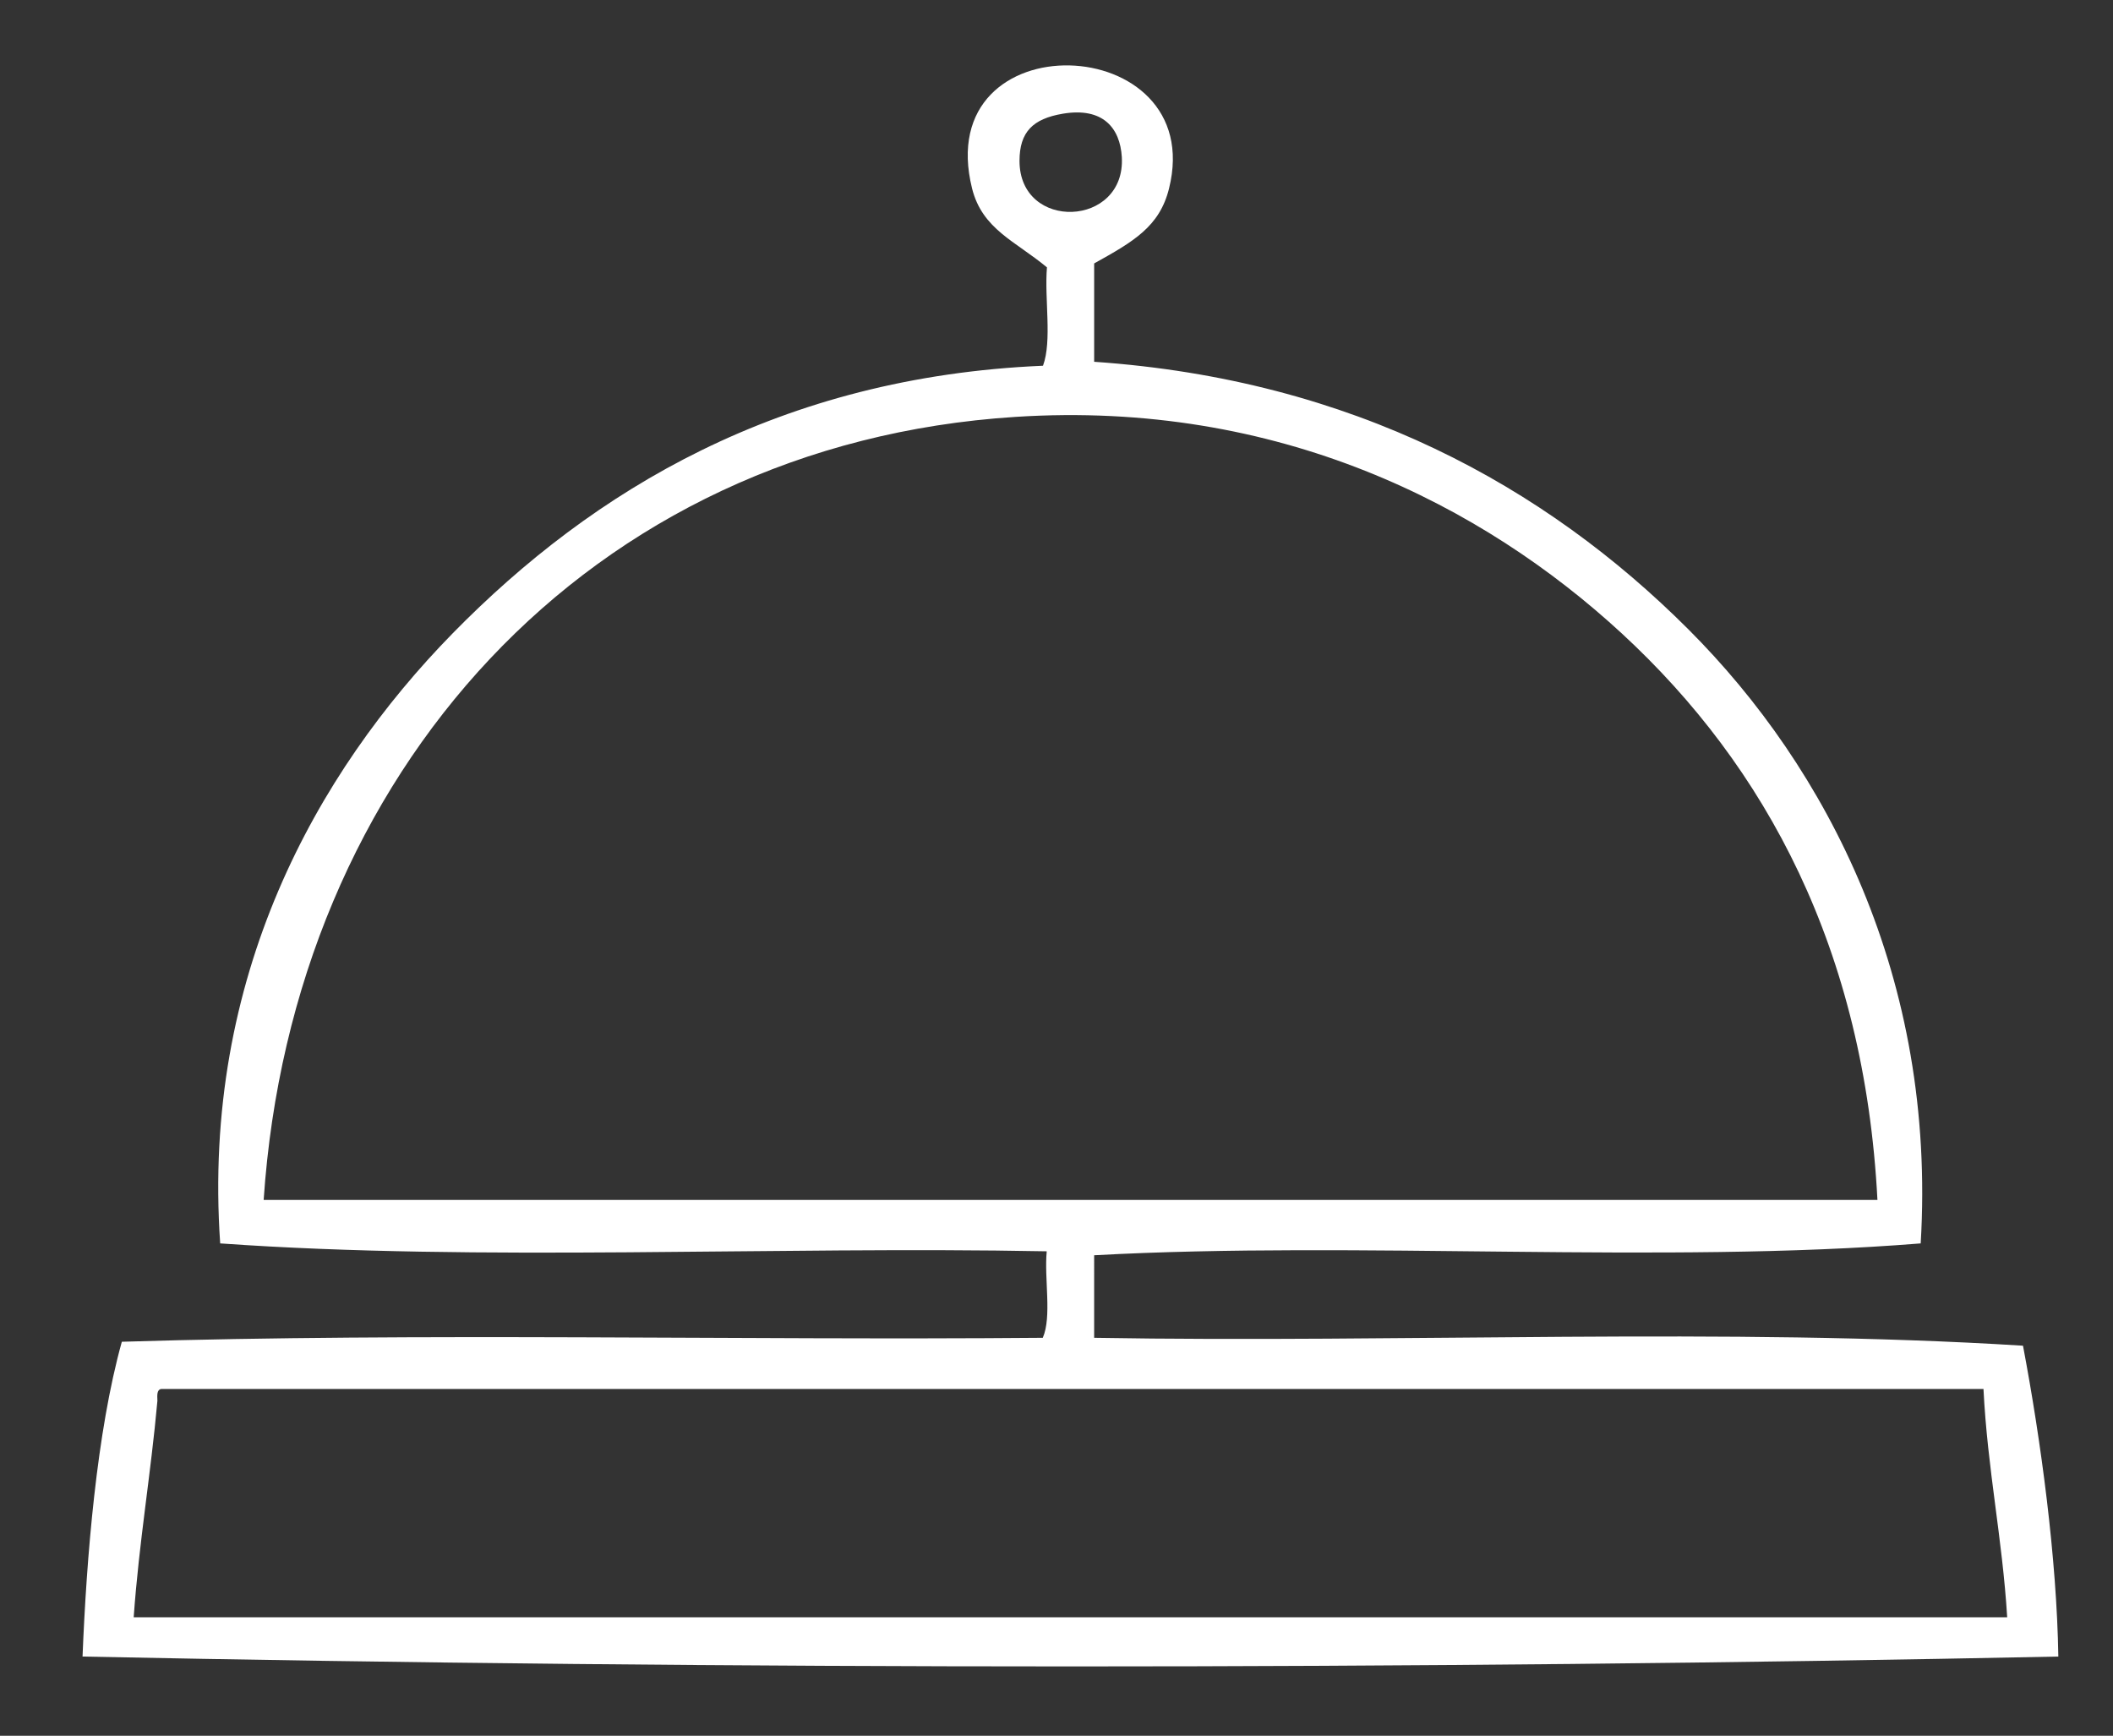
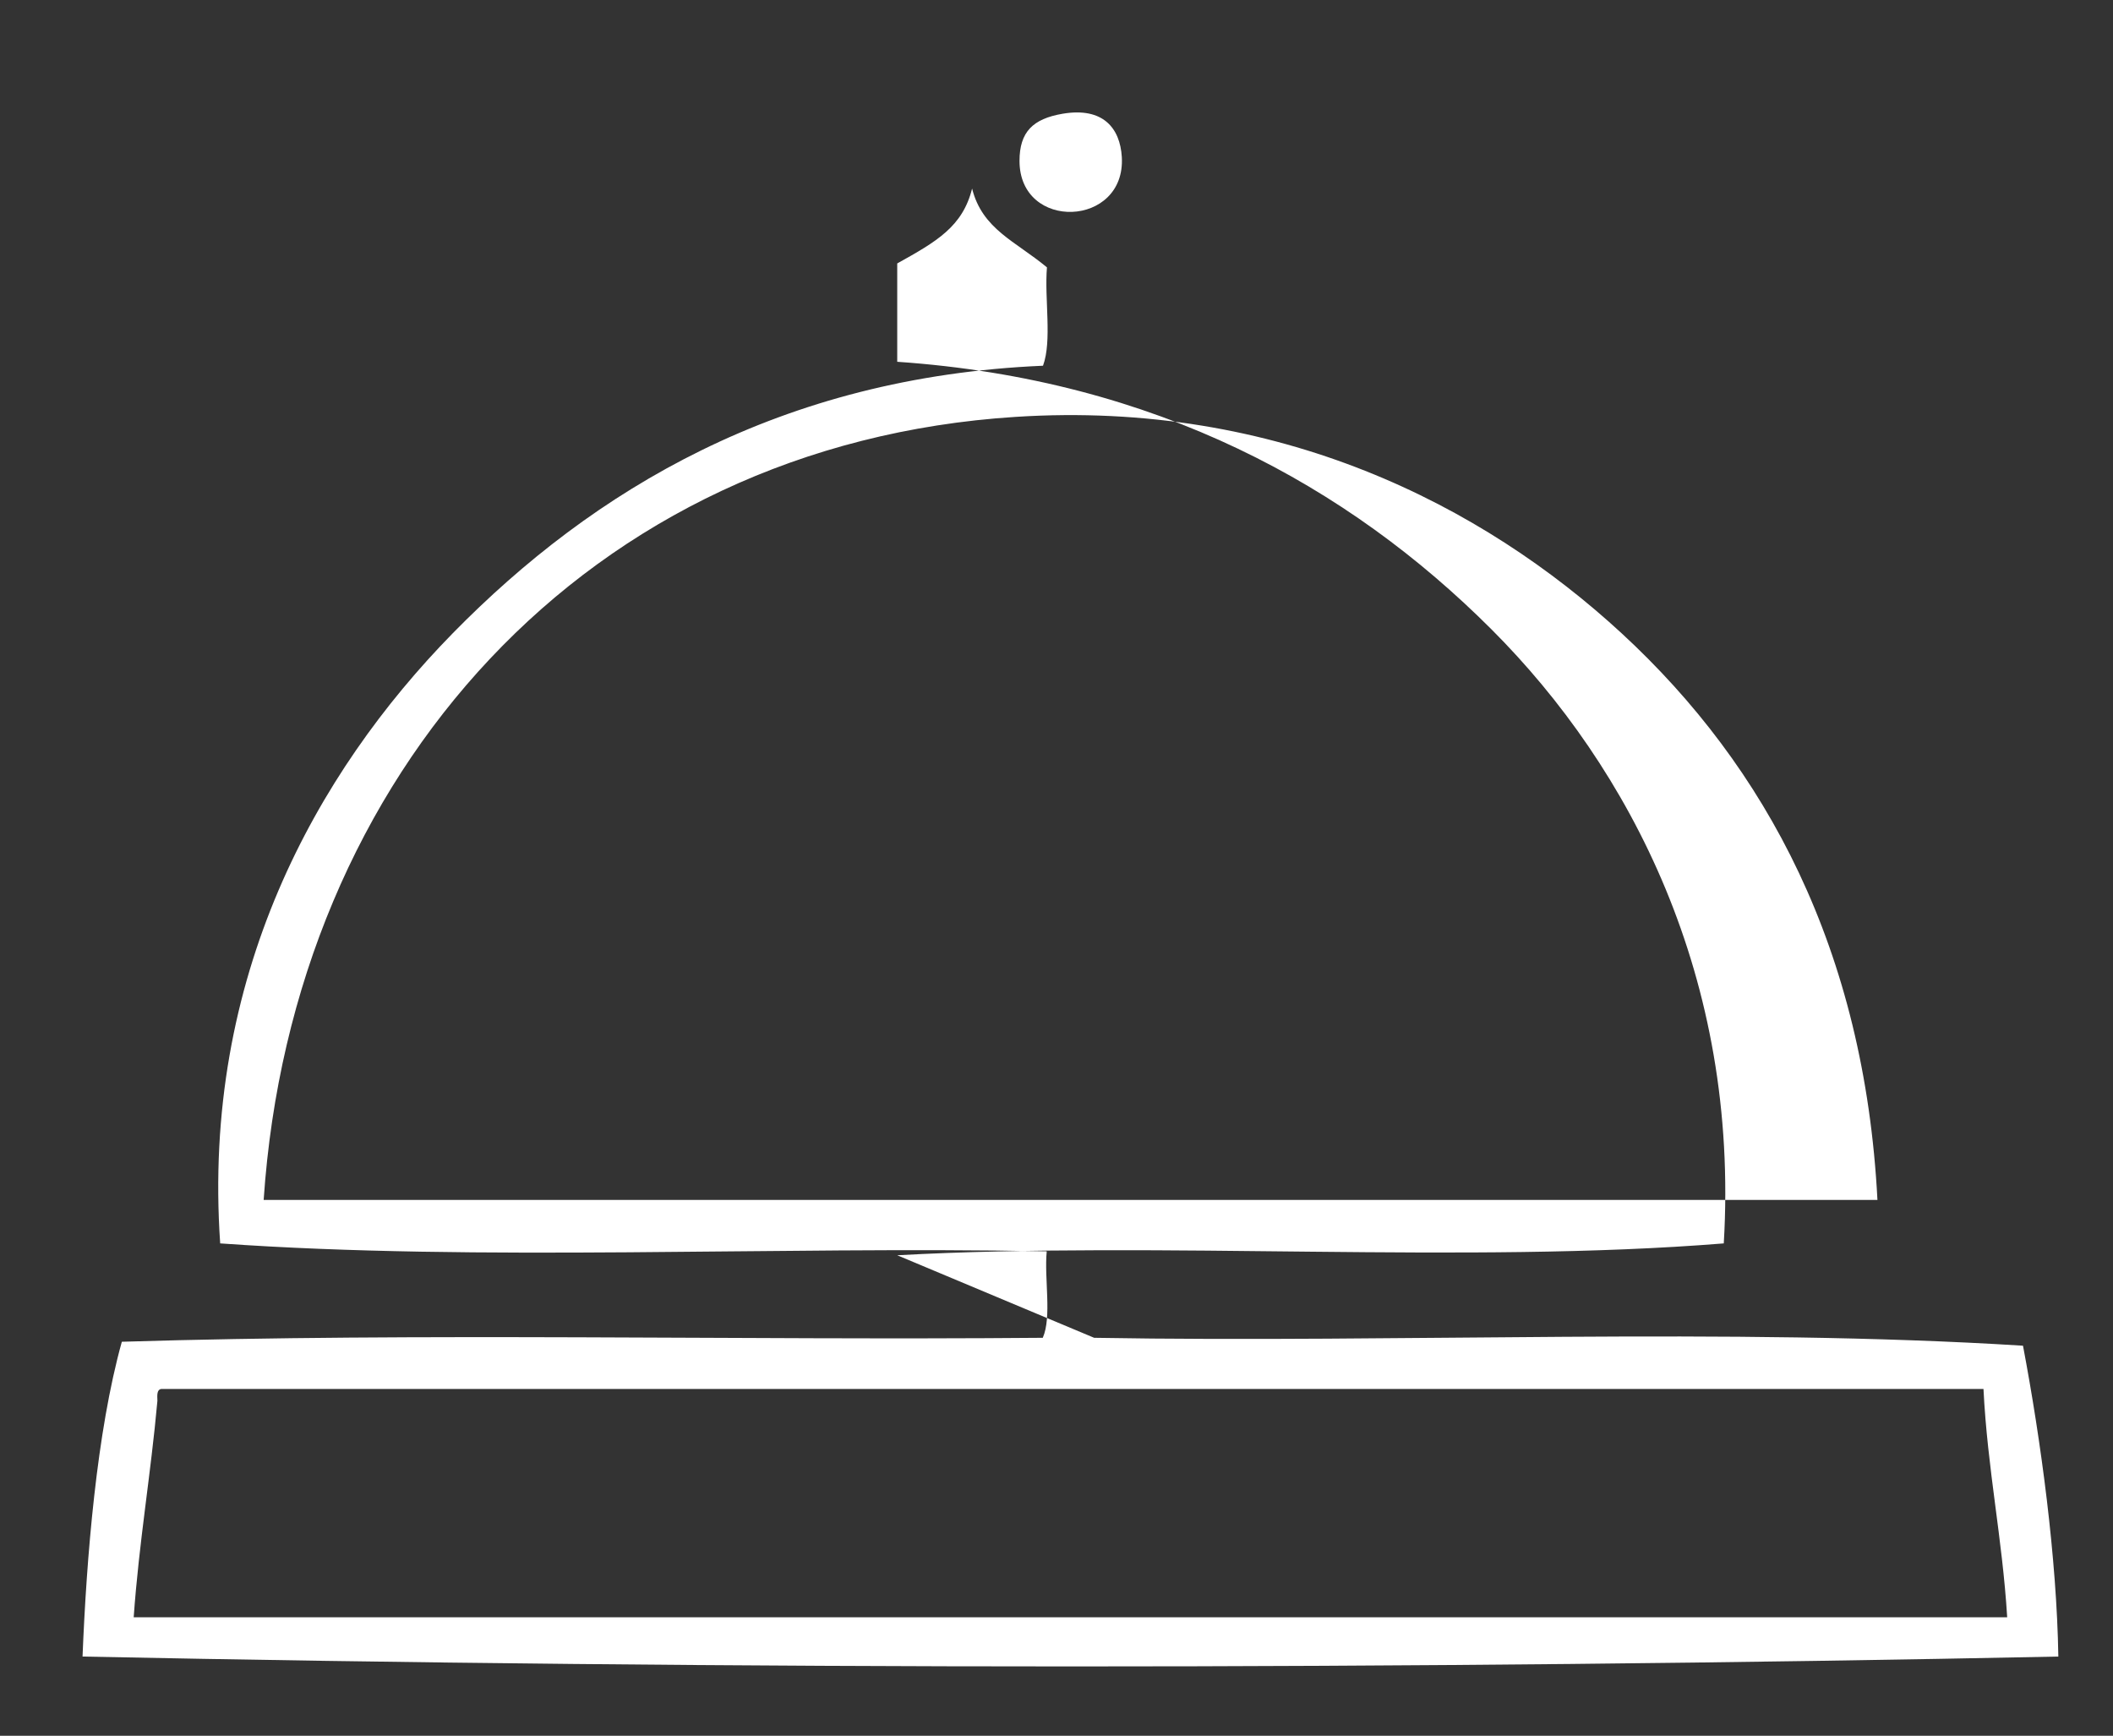
<svg xmlns="http://www.w3.org/2000/svg" version="1.1" id="Livello_1" x="0px" y="0px" viewBox="0 0 96.25 79.07" style="enable-background:new 0 0 96.25 79.07;" xml:space="preserve">
  <rect x="0" y="0" width="96.25" height="79.07" fill="#333333" stroke="none" />
  <style type="text/css"> .st0{fill-rule:evenodd;clip-rule:evenodd;fill:#FFFFFF;} </style>
-   <path class="st0" d="M49.84,60.94c13.99,0.24,28.92-0.48,42.31,0.36c0.82,4.33,1.54,9.69,1.61,14.16c-29.08,0.6-60.73,0.6-90,0 c0.18-4.49,0.64-10.22,1.79-14.34c13.63-0.42,28.03-0.06,41.95-0.18c0.42-0.96,0.06-2.69,0.18-3.94 c-12.43-0.24-25.81,0.48-37.65-0.36C9.19,44.52,14.4,35.2,20.62,28.85c6.4-6.53,14.93-11.68,26.89-12.19 c0.42-1.14,0.06-3.05,0.18-4.48c-1.44-1.2-2.94-1.73-3.41-3.59c-1.92-7.73,10.77-7.23,8.97,0c-0.43,1.73-1.61,2.41-3.41,3.41v4.48 c11.78,0.81,20.55,5.67,27.07,12.19c6.32,6.32,11.3,15.89,10.58,27.97c-11.78,0.95-25.57-0.12-37.65,0.54 M46.44,7.33 c0,3.22,4.85,3.03,4.66-0.18c-0.08-1.31-0.85-2.28-2.69-1.97C47.05,5.41,46.44,6.01,46.44,7.33 M73.87,28.85 c-6.32-5.83-15.65-10.63-27.61-9.86C26.8,20.23,13.32,35.22,12.01,54.66c24.83,0,48.62,0,73.51,0 C84.93,43.27,80.46,34.93,73.87,28.85 M7.17,63.81c-0.3,3.35-0.84,6.45-1.08,9.86h85.34c-0.22-3.61-0.9-6.75-1.08-10.4H7.35 C7.14,63.3,7.16,63.55,7.17,63.81" />
+   <path class="st0" d="M49.84,60.94c13.99,0.24,28.92-0.48,42.31,0.36c0.82,4.33,1.54,9.69,1.61,14.16c-29.08,0.6-60.73,0.6-90,0 c0.18-4.49,0.64-10.22,1.79-14.34c13.63-0.42,28.03-0.06,41.95-0.18c0.42-0.96,0.06-2.69,0.18-3.94 c-12.43-0.24-25.81,0.48-37.65-0.36C9.19,44.52,14.4,35.2,20.62,28.85c6.4-6.53,14.93-11.68,26.89-12.19 c0.42-1.14,0.06-3.05,0.18-4.48c-1.44-1.2-2.94-1.73-3.41-3.59c-0.43,1.73-1.61,2.41-3.41,3.41v4.48 c11.78,0.81,20.55,5.67,27.07,12.19c6.32,6.32,11.3,15.89,10.58,27.97c-11.78,0.95-25.57-0.12-37.65,0.54 M46.44,7.33 c0,3.22,4.85,3.03,4.66-0.18c-0.08-1.31-0.85-2.28-2.69-1.97C47.05,5.41,46.44,6.01,46.44,7.33 M73.87,28.85 c-6.32-5.83-15.65-10.63-27.61-9.86C26.8,20.23,13.32,35.22,12.01,54.66c24.83,0,48.62,0,73.51,0 C84.93,43.27,80.46,34.93,73.87,28.85 M7.17,63.81c-0.3,3.35-0.84,6.45-1.08,9.86h85.34c-0.22-3.61-0.9-6.75-1.08-10.4H7.35 C7.14,63.3,7.16,63.55,7.17,63.81" />
</svg>